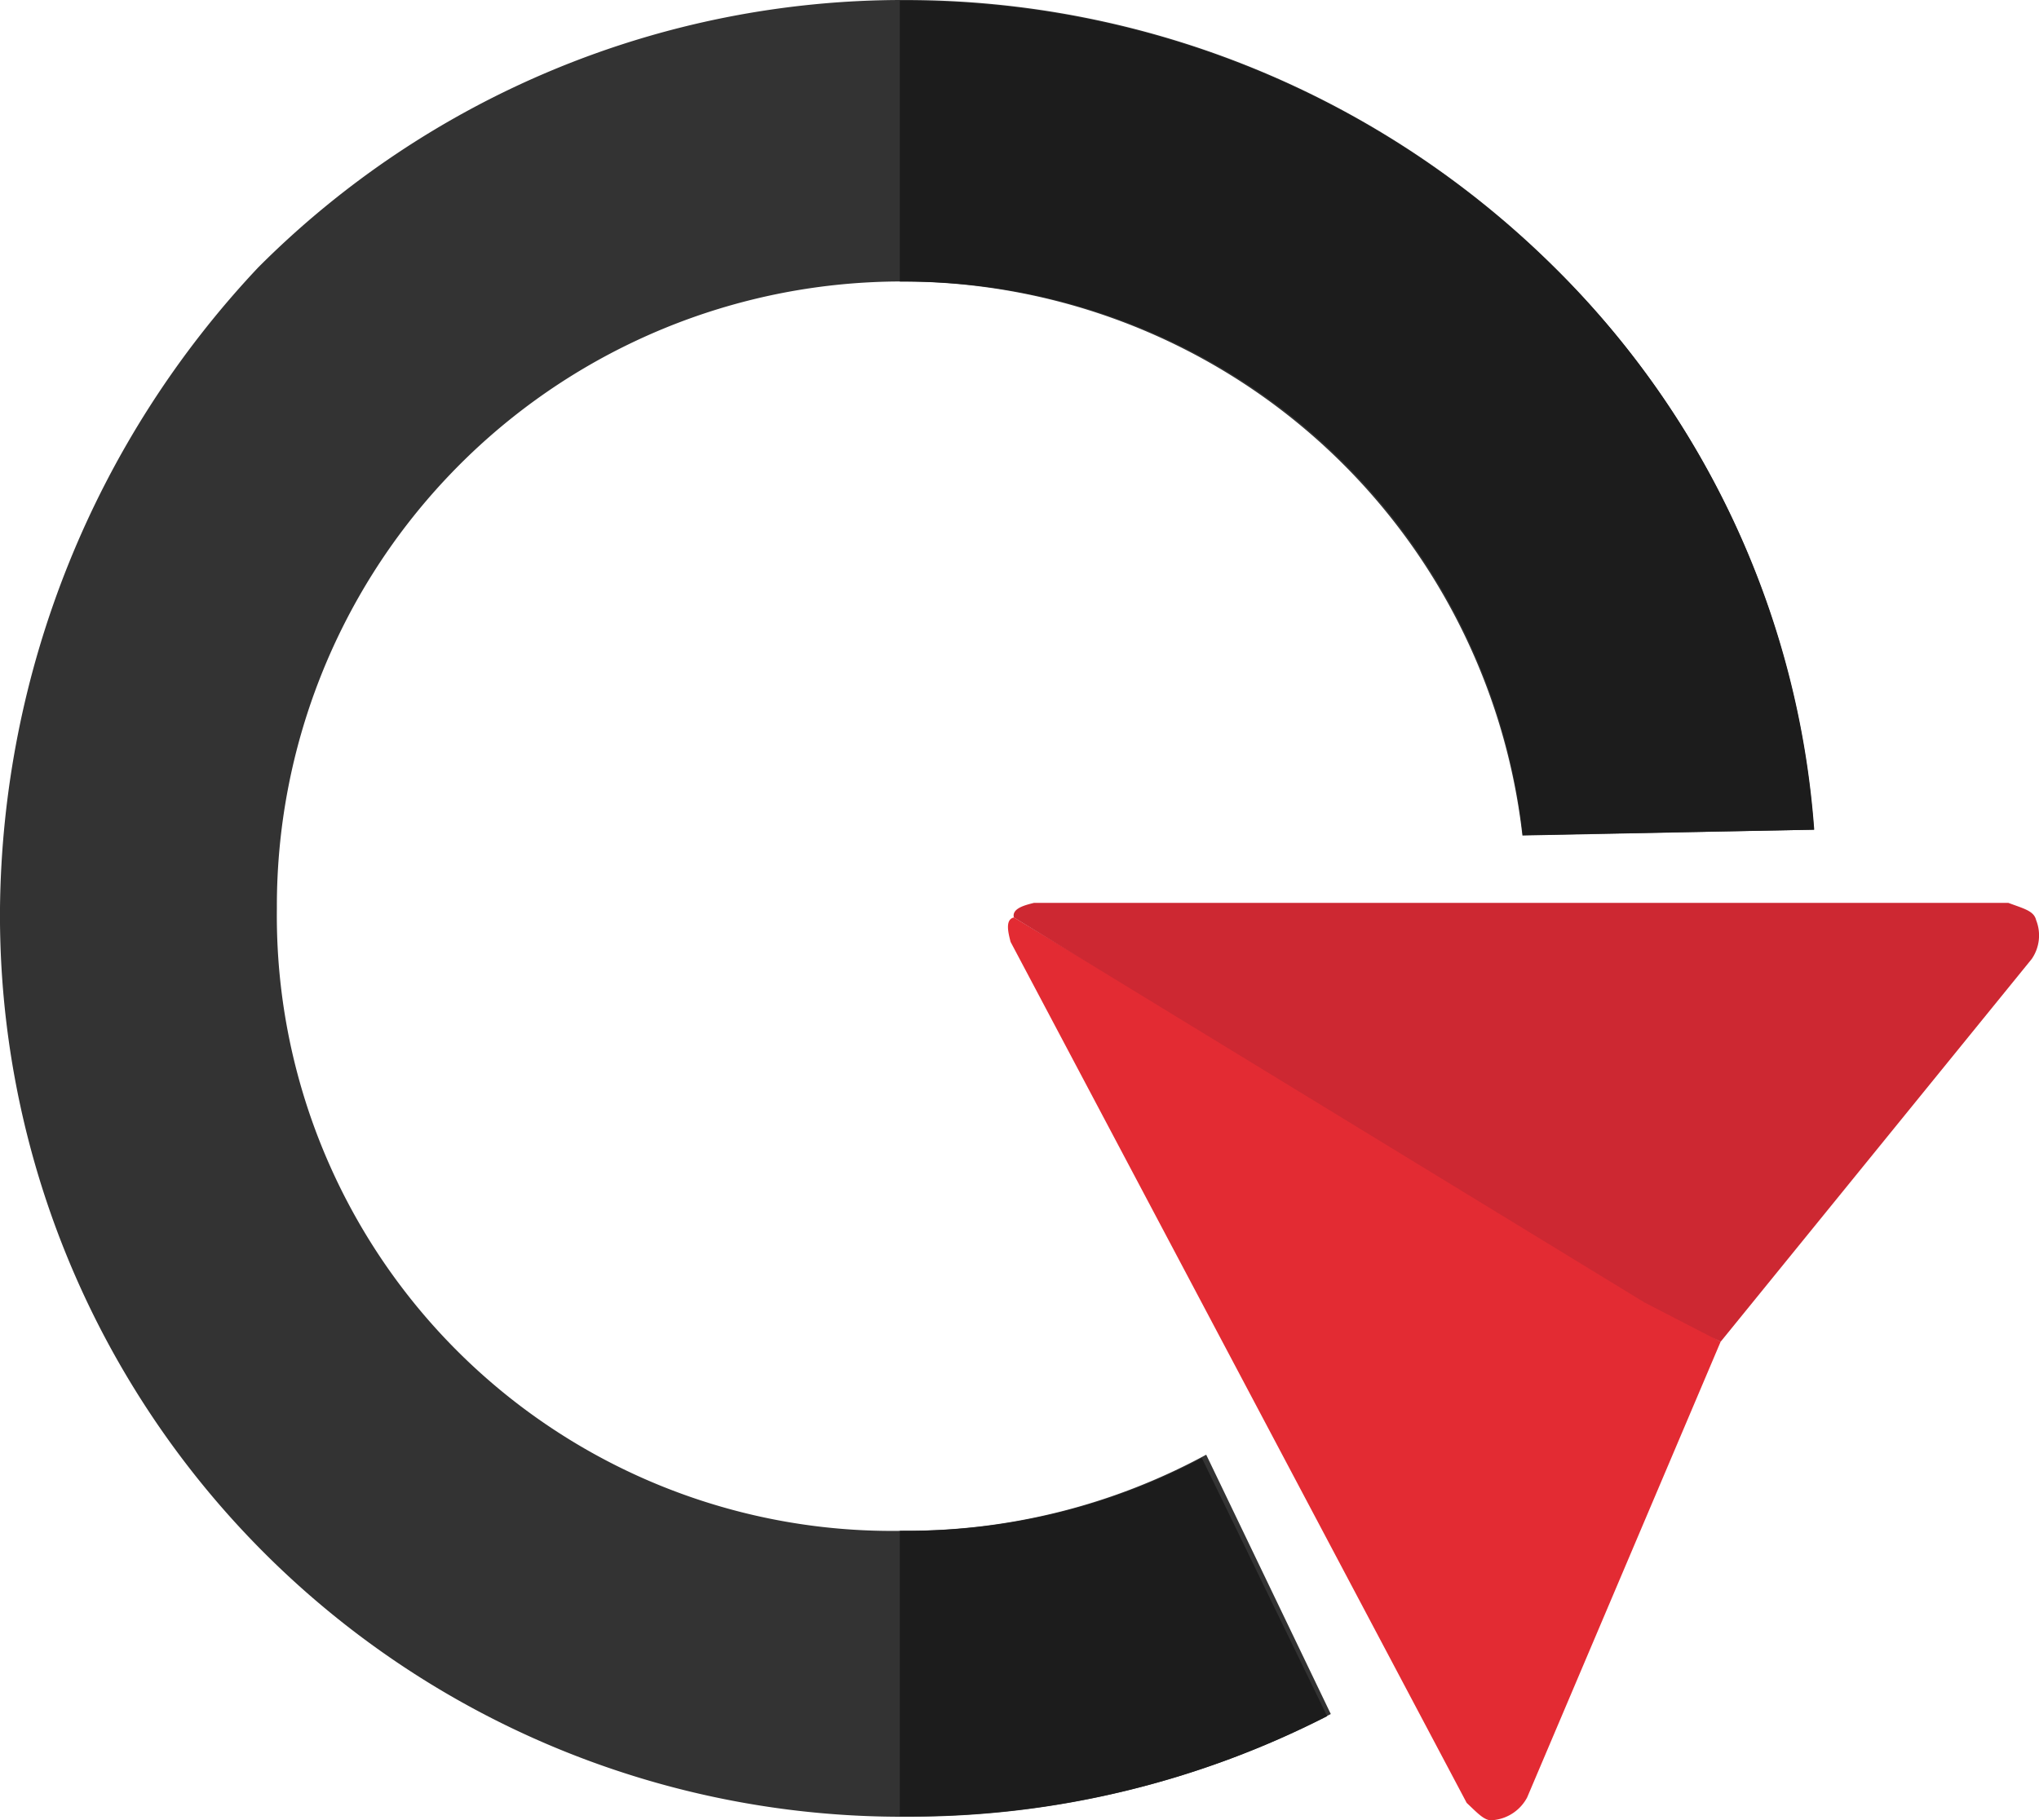
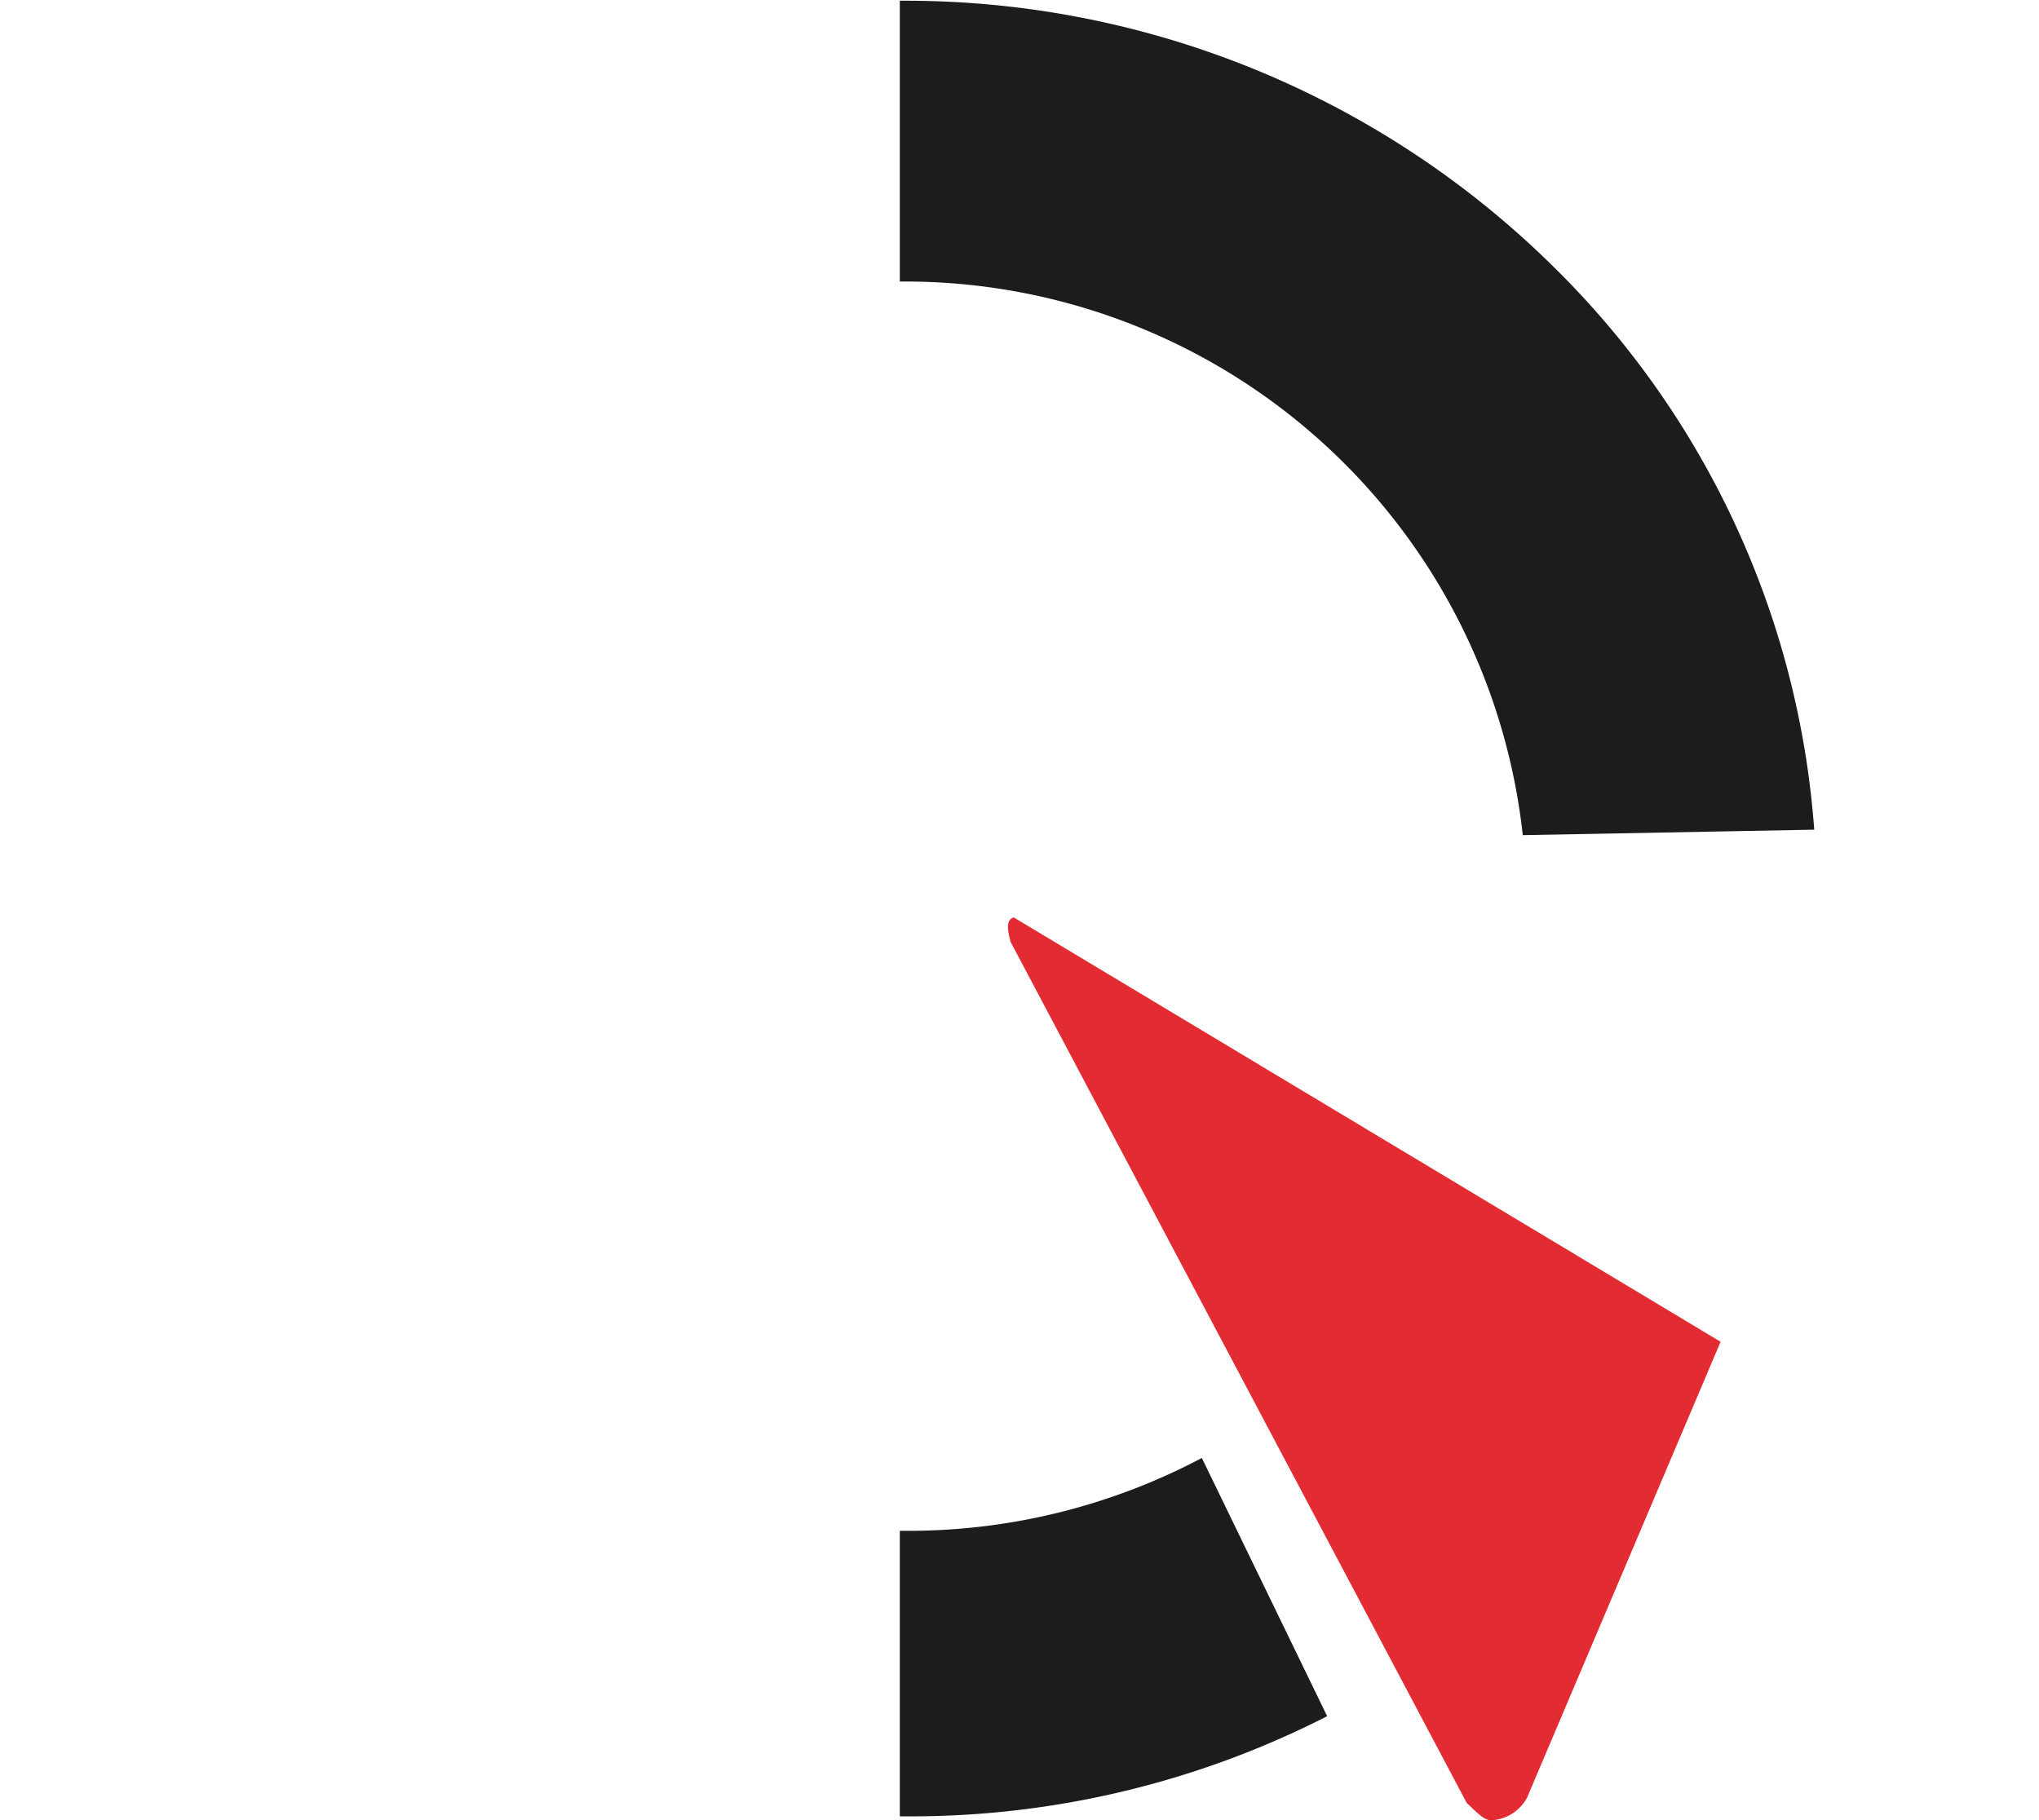
<svg xmlns="http://www.w3.org/2000/svg" id="Layer_1" data-name="Layer 1" viewBox="0 0 55.97 49.98">
  <defs>
    <style>.cls-1{fill:#333;}.cls-2{fill:#e32b33;}.cls-3{fill:#cd2832;}.cls-4{fill:#1c1c1c;}</style>
  </defs>
-   <path class="cls-1" d="M35.19,44.45a17.26,17.26,0,0,1-8.3,2.09A16.89,16.89,0,0,1,9.68,29.45a17.15,17.15,0,0,1,34.19-2l8-.16a24.2,24.2,0,0,0-7.12-15.44A25.3,25.3,0,0,0,26.89,4.51,25,25,0,0,0,9.17,11.85a26.05,26.05,0,0,0-7.09,17.6A24.75,24.75,0,0,0,27,54.39a25.06,25.06,0,0,0,11.61-2.82Z" transform="translate(-2.08 -4.51)" />
  <path id="Path_19993" data-name="Path 19993" class="cls-2" d="M44,53.86a1.18,1.18,0,0,1-.9.62c-.24.06-.43-.16-.76-.47L29.82,30.37c-.06-.24-.16-.61.09-.67l19.4,11.65" transform="translate(-2.08 -4.51)" />
-   <path id="Path_19993-2" data-name="Path 19993" class="cls-1" d="M49.31,41.35" transform="translate(-2.08 -4.51)" />
-   <path id="Path_19993-3" data-name="Path 19993" class="cls-3" d="M47.22,40.27,29.91,29.7c-.06-.25.31-.34.55-.4l26.75,0c.43.16.7.22.76.47a1.14,1.14,0,0,1-.12,1.07L49.31,41.35" transform="translate(-2.08 -4.51)" />
  <path class="cls-4" d="M43.88,27.44l8-.15a24.13,24.13,0,0,0-7.12-15.42A25.3,25.3,0,0,0,26.91,4.53h-.13v7.71h0A17.06,17.06,0,0,1,43.88,27.44Z" transform="translate(-2.08 -4.51)" />
  <path class="cls-4" d="M35.07,44.54a17.21,17.21,0,0,1-8.16,2h-.13v7.84l.26,0a25.12,25.12,0,0,0,11.47-2.75Z" transform="translate(-2.08 -4.51)" />
</svg>